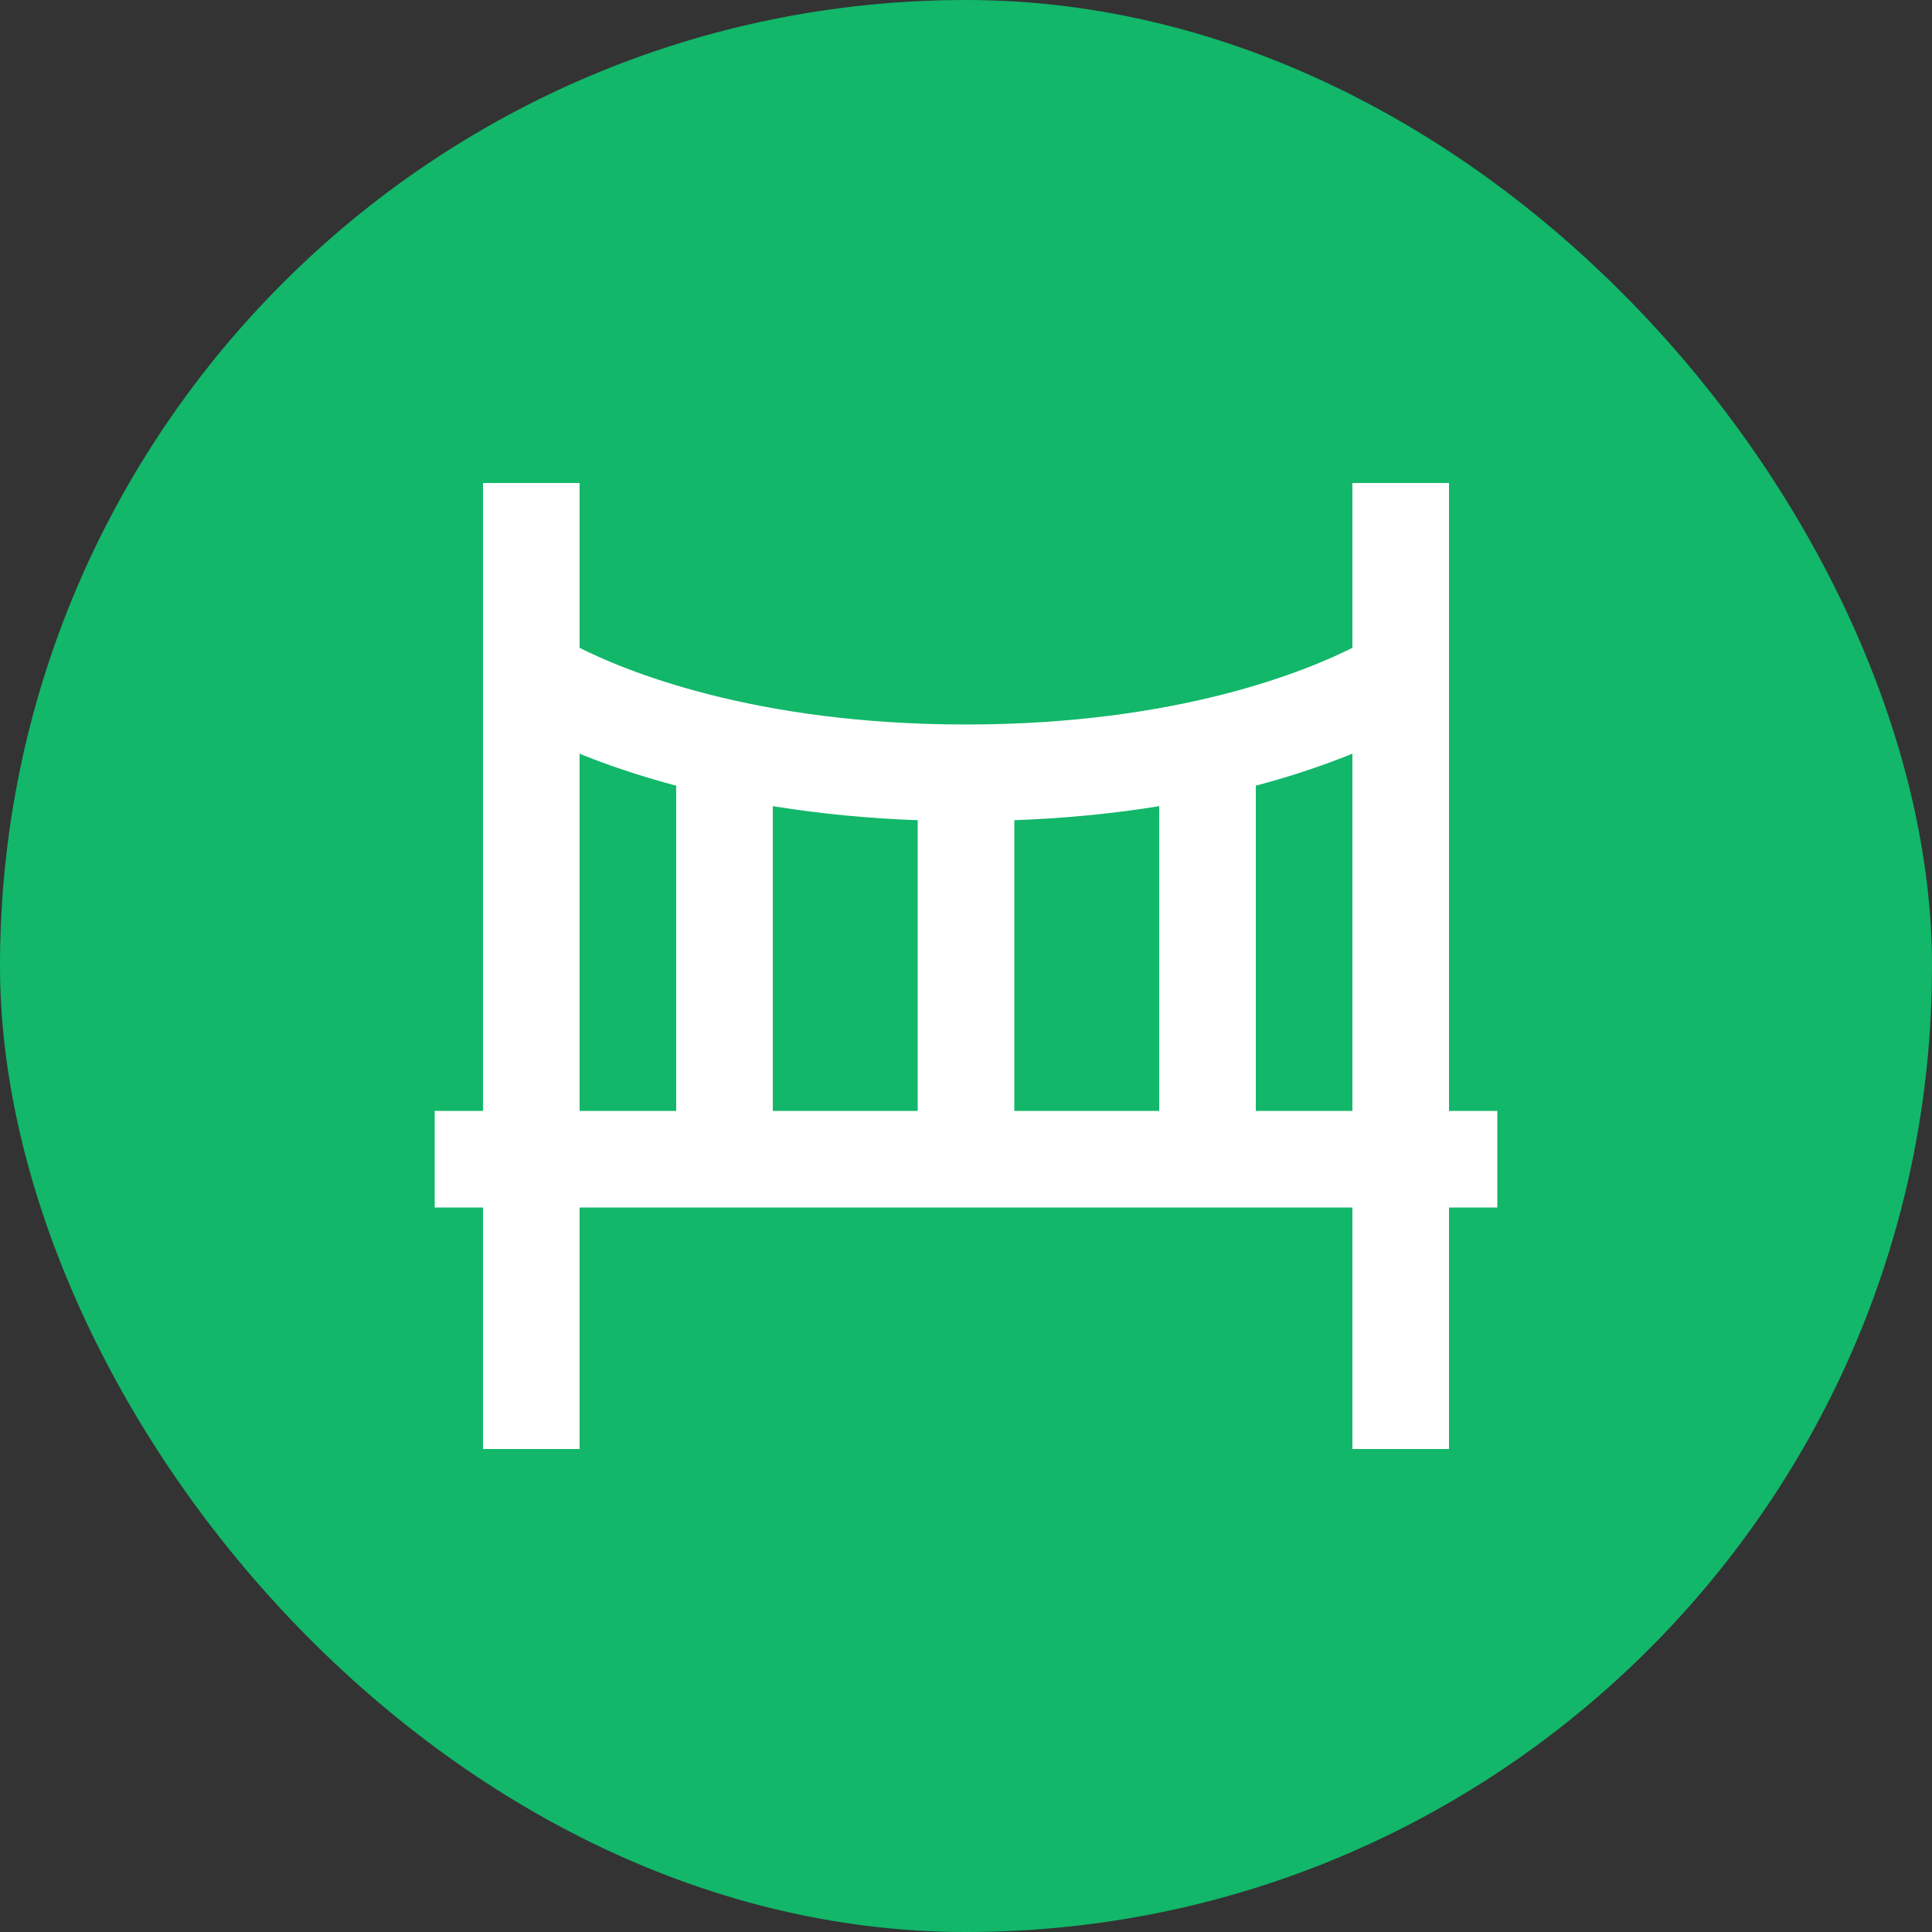
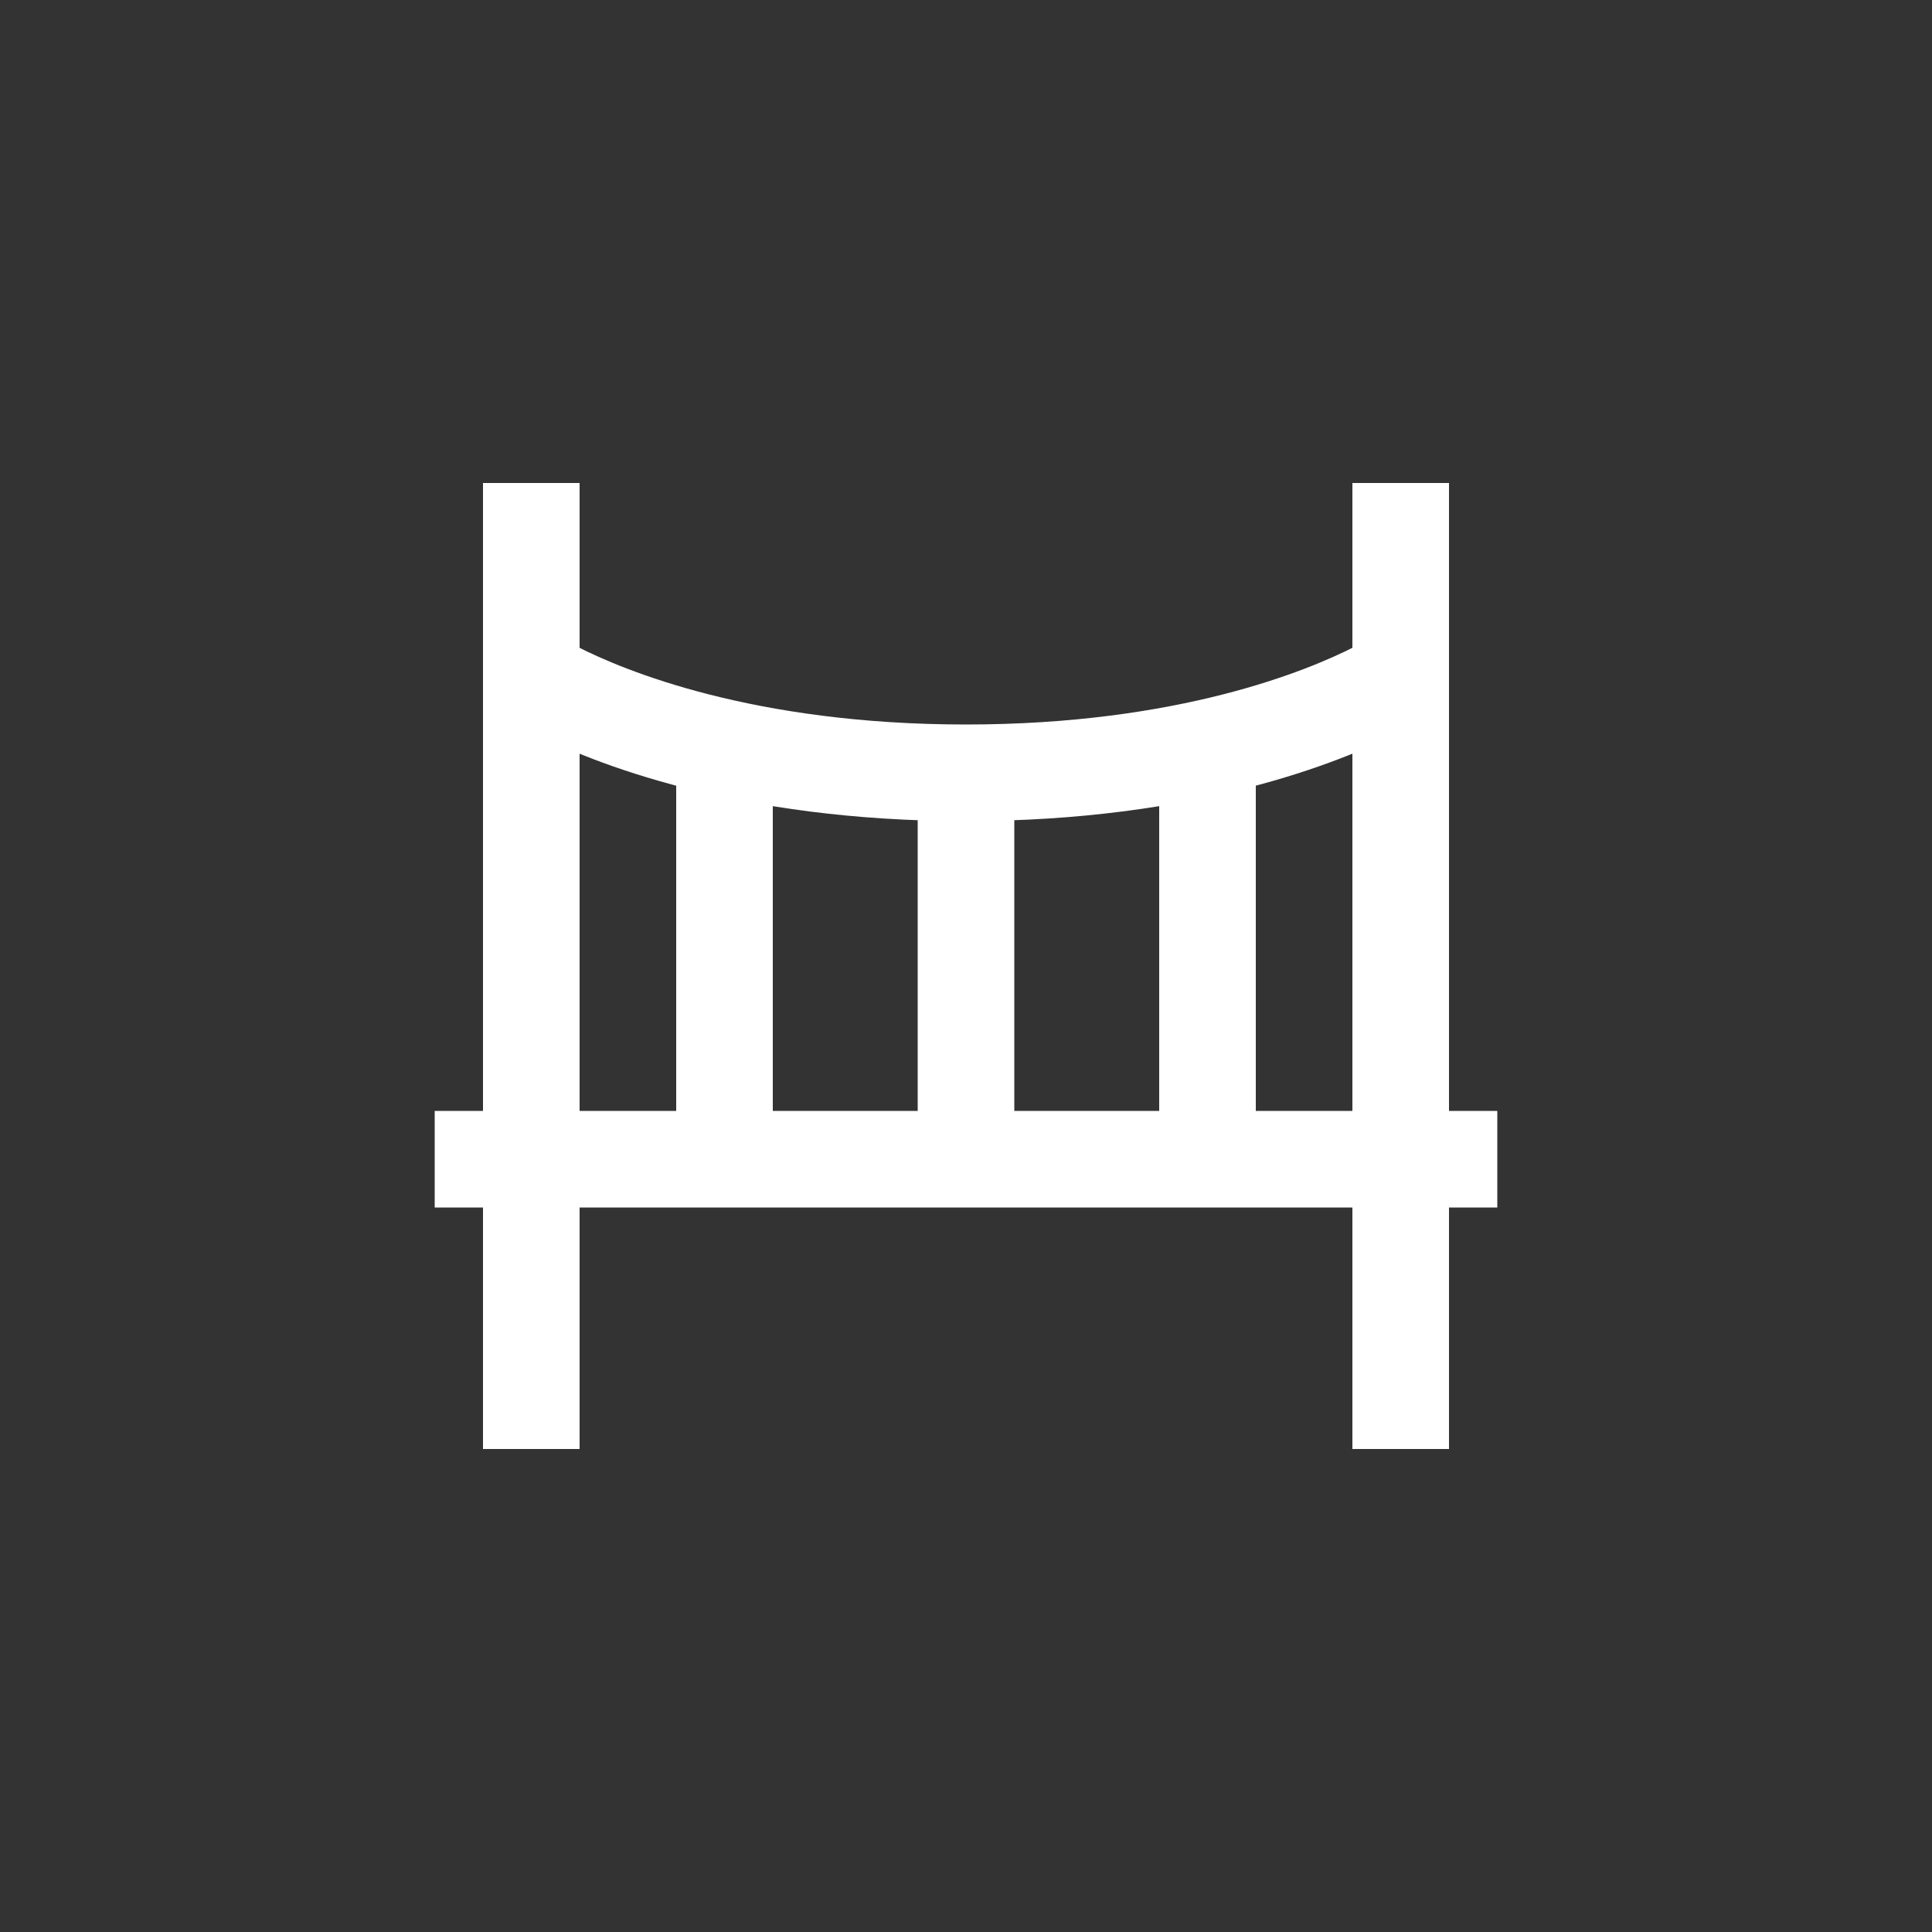
<svg xmlns="http://www.w3.org/2000/svg" width="160" height="160" viewBox="0 0 160 160" fill="none">
  <rect x="0" y="0" width="160" height="160" fill="#333333" stroke="none" />
-   <rect width="160" height="160" rx="80" fill="#12B76A" />
  <path d="M40 96H44M44 96H116M44 96V44M44 96V116M116 96H120M116 96V44M116 96V116M60 96V64M80 96V64M80 64C61.656 64 50.32 59.328 46 57.124M80 64C98.344 64 109.68 59.324 114 57.12M100 96V64" stroke="white" stroke-width="8" stroke-linecap="square" />
</svg>